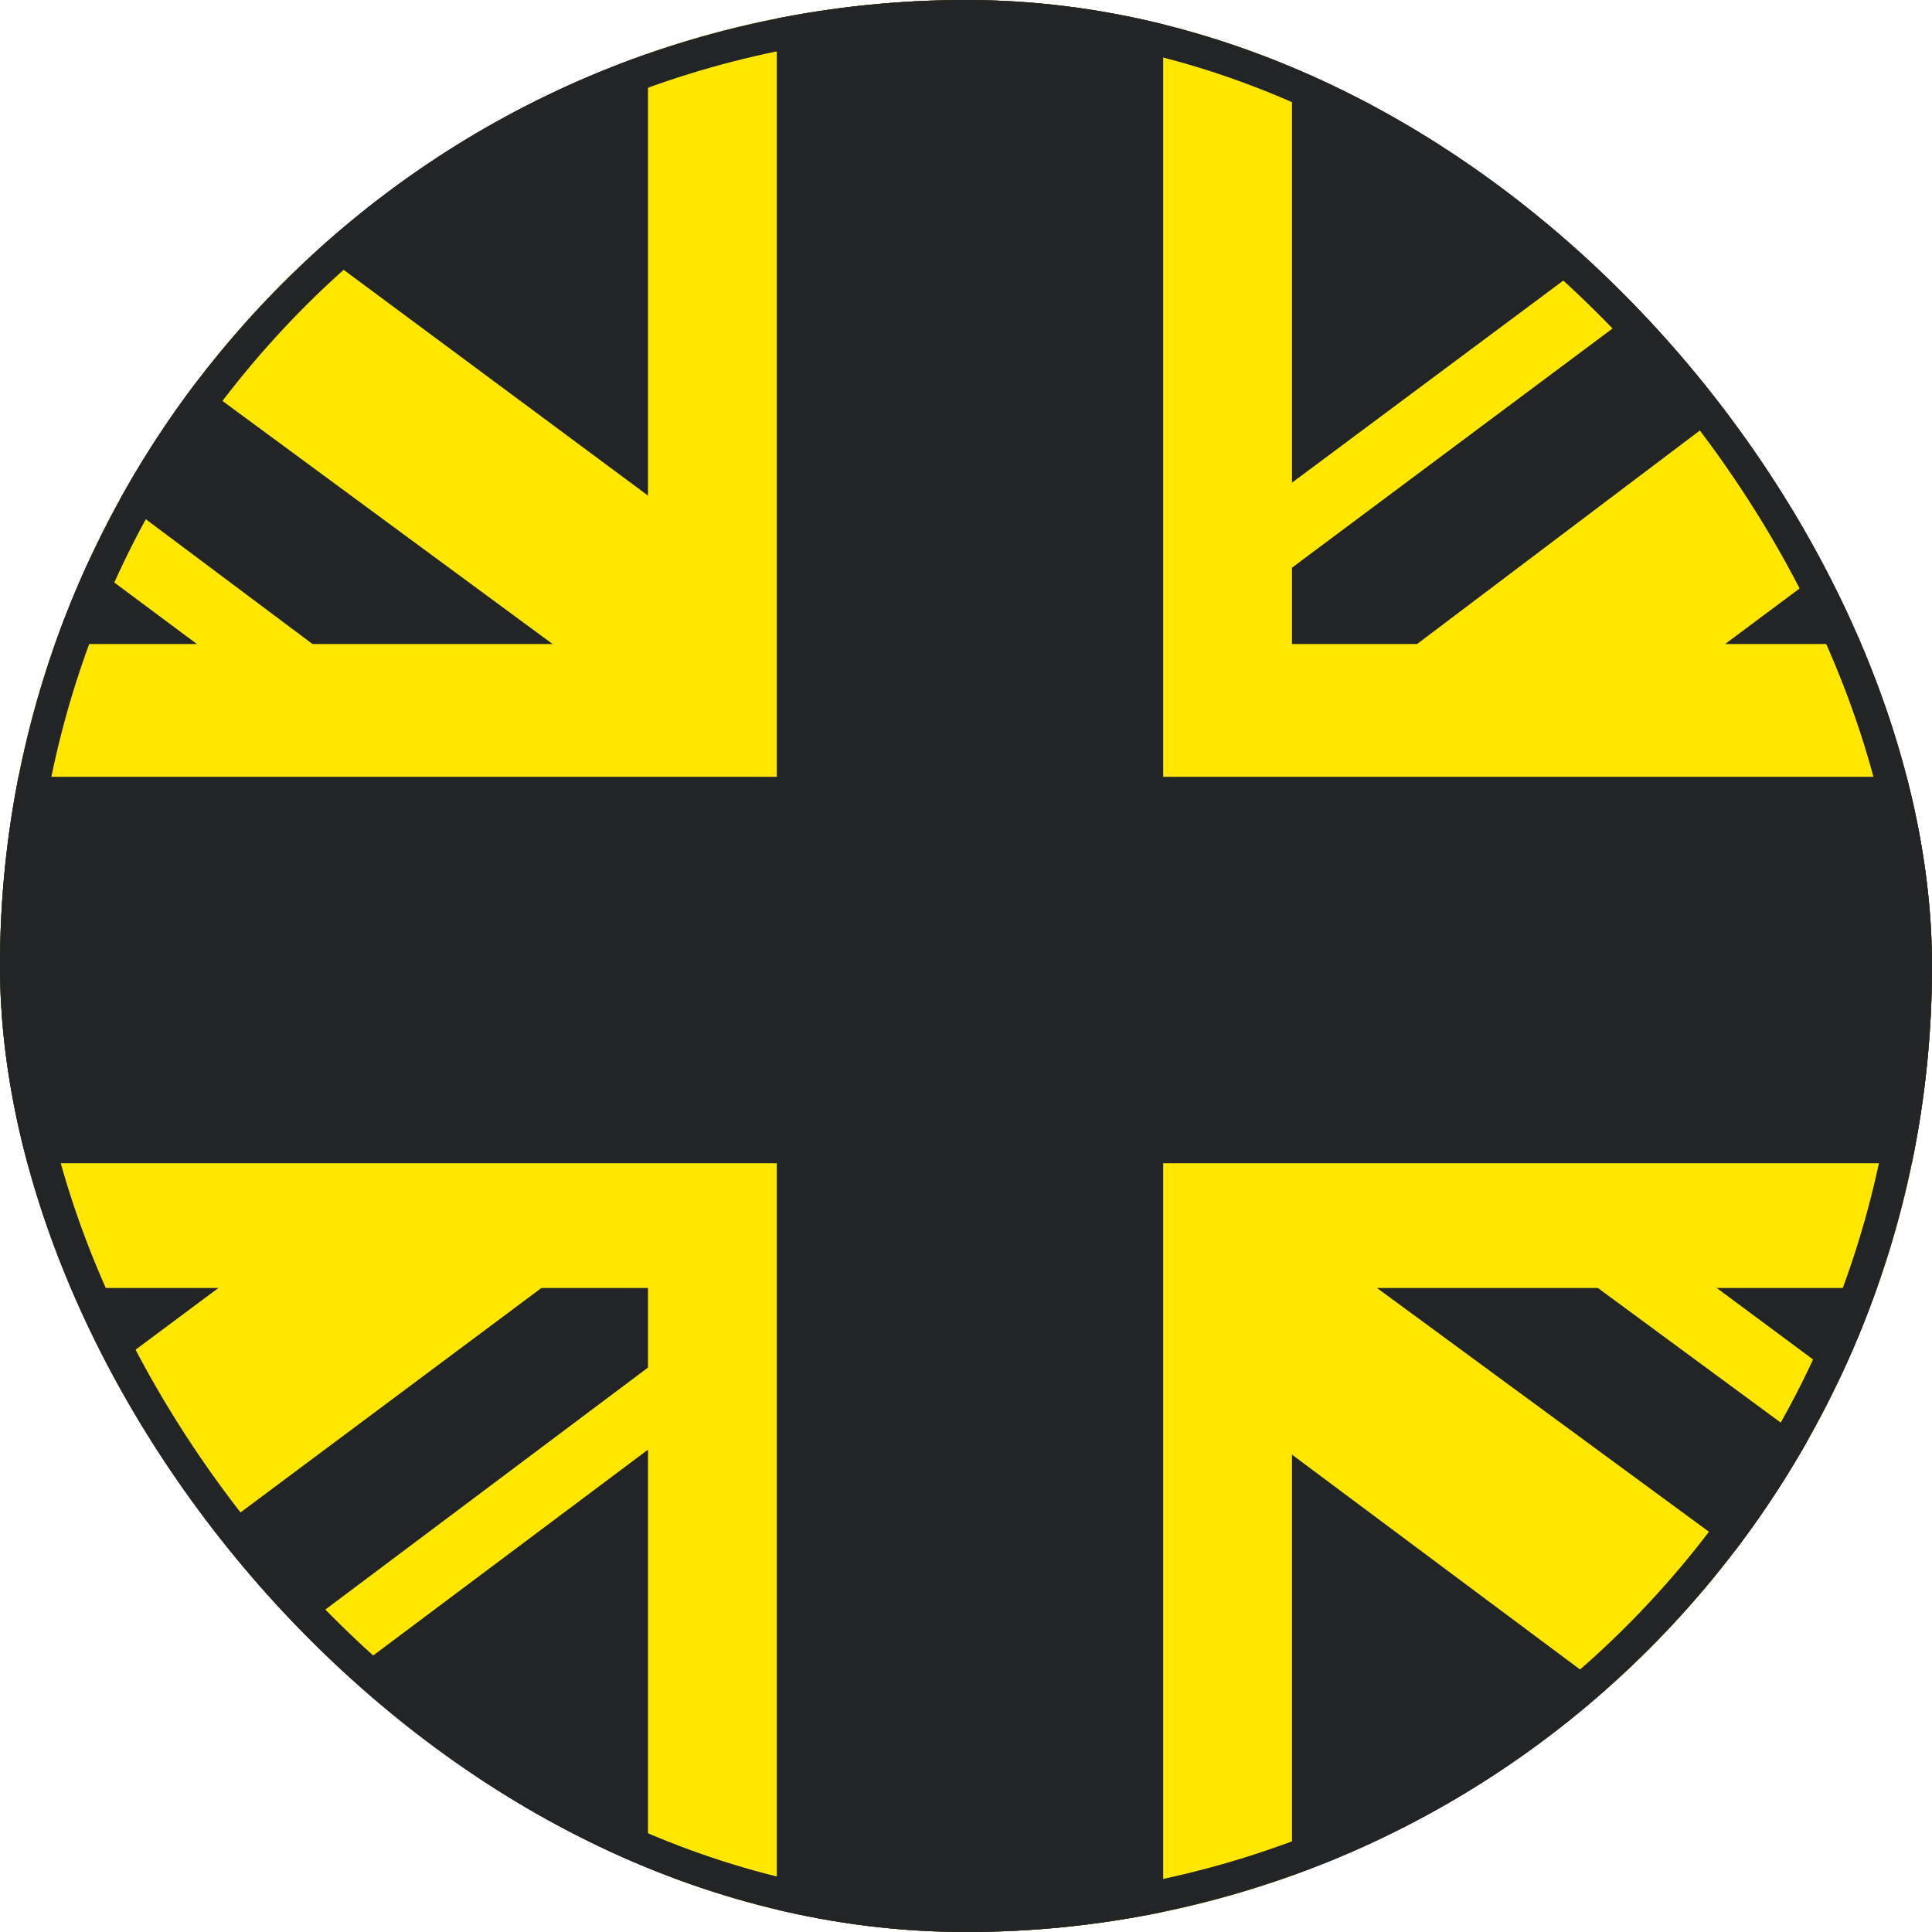
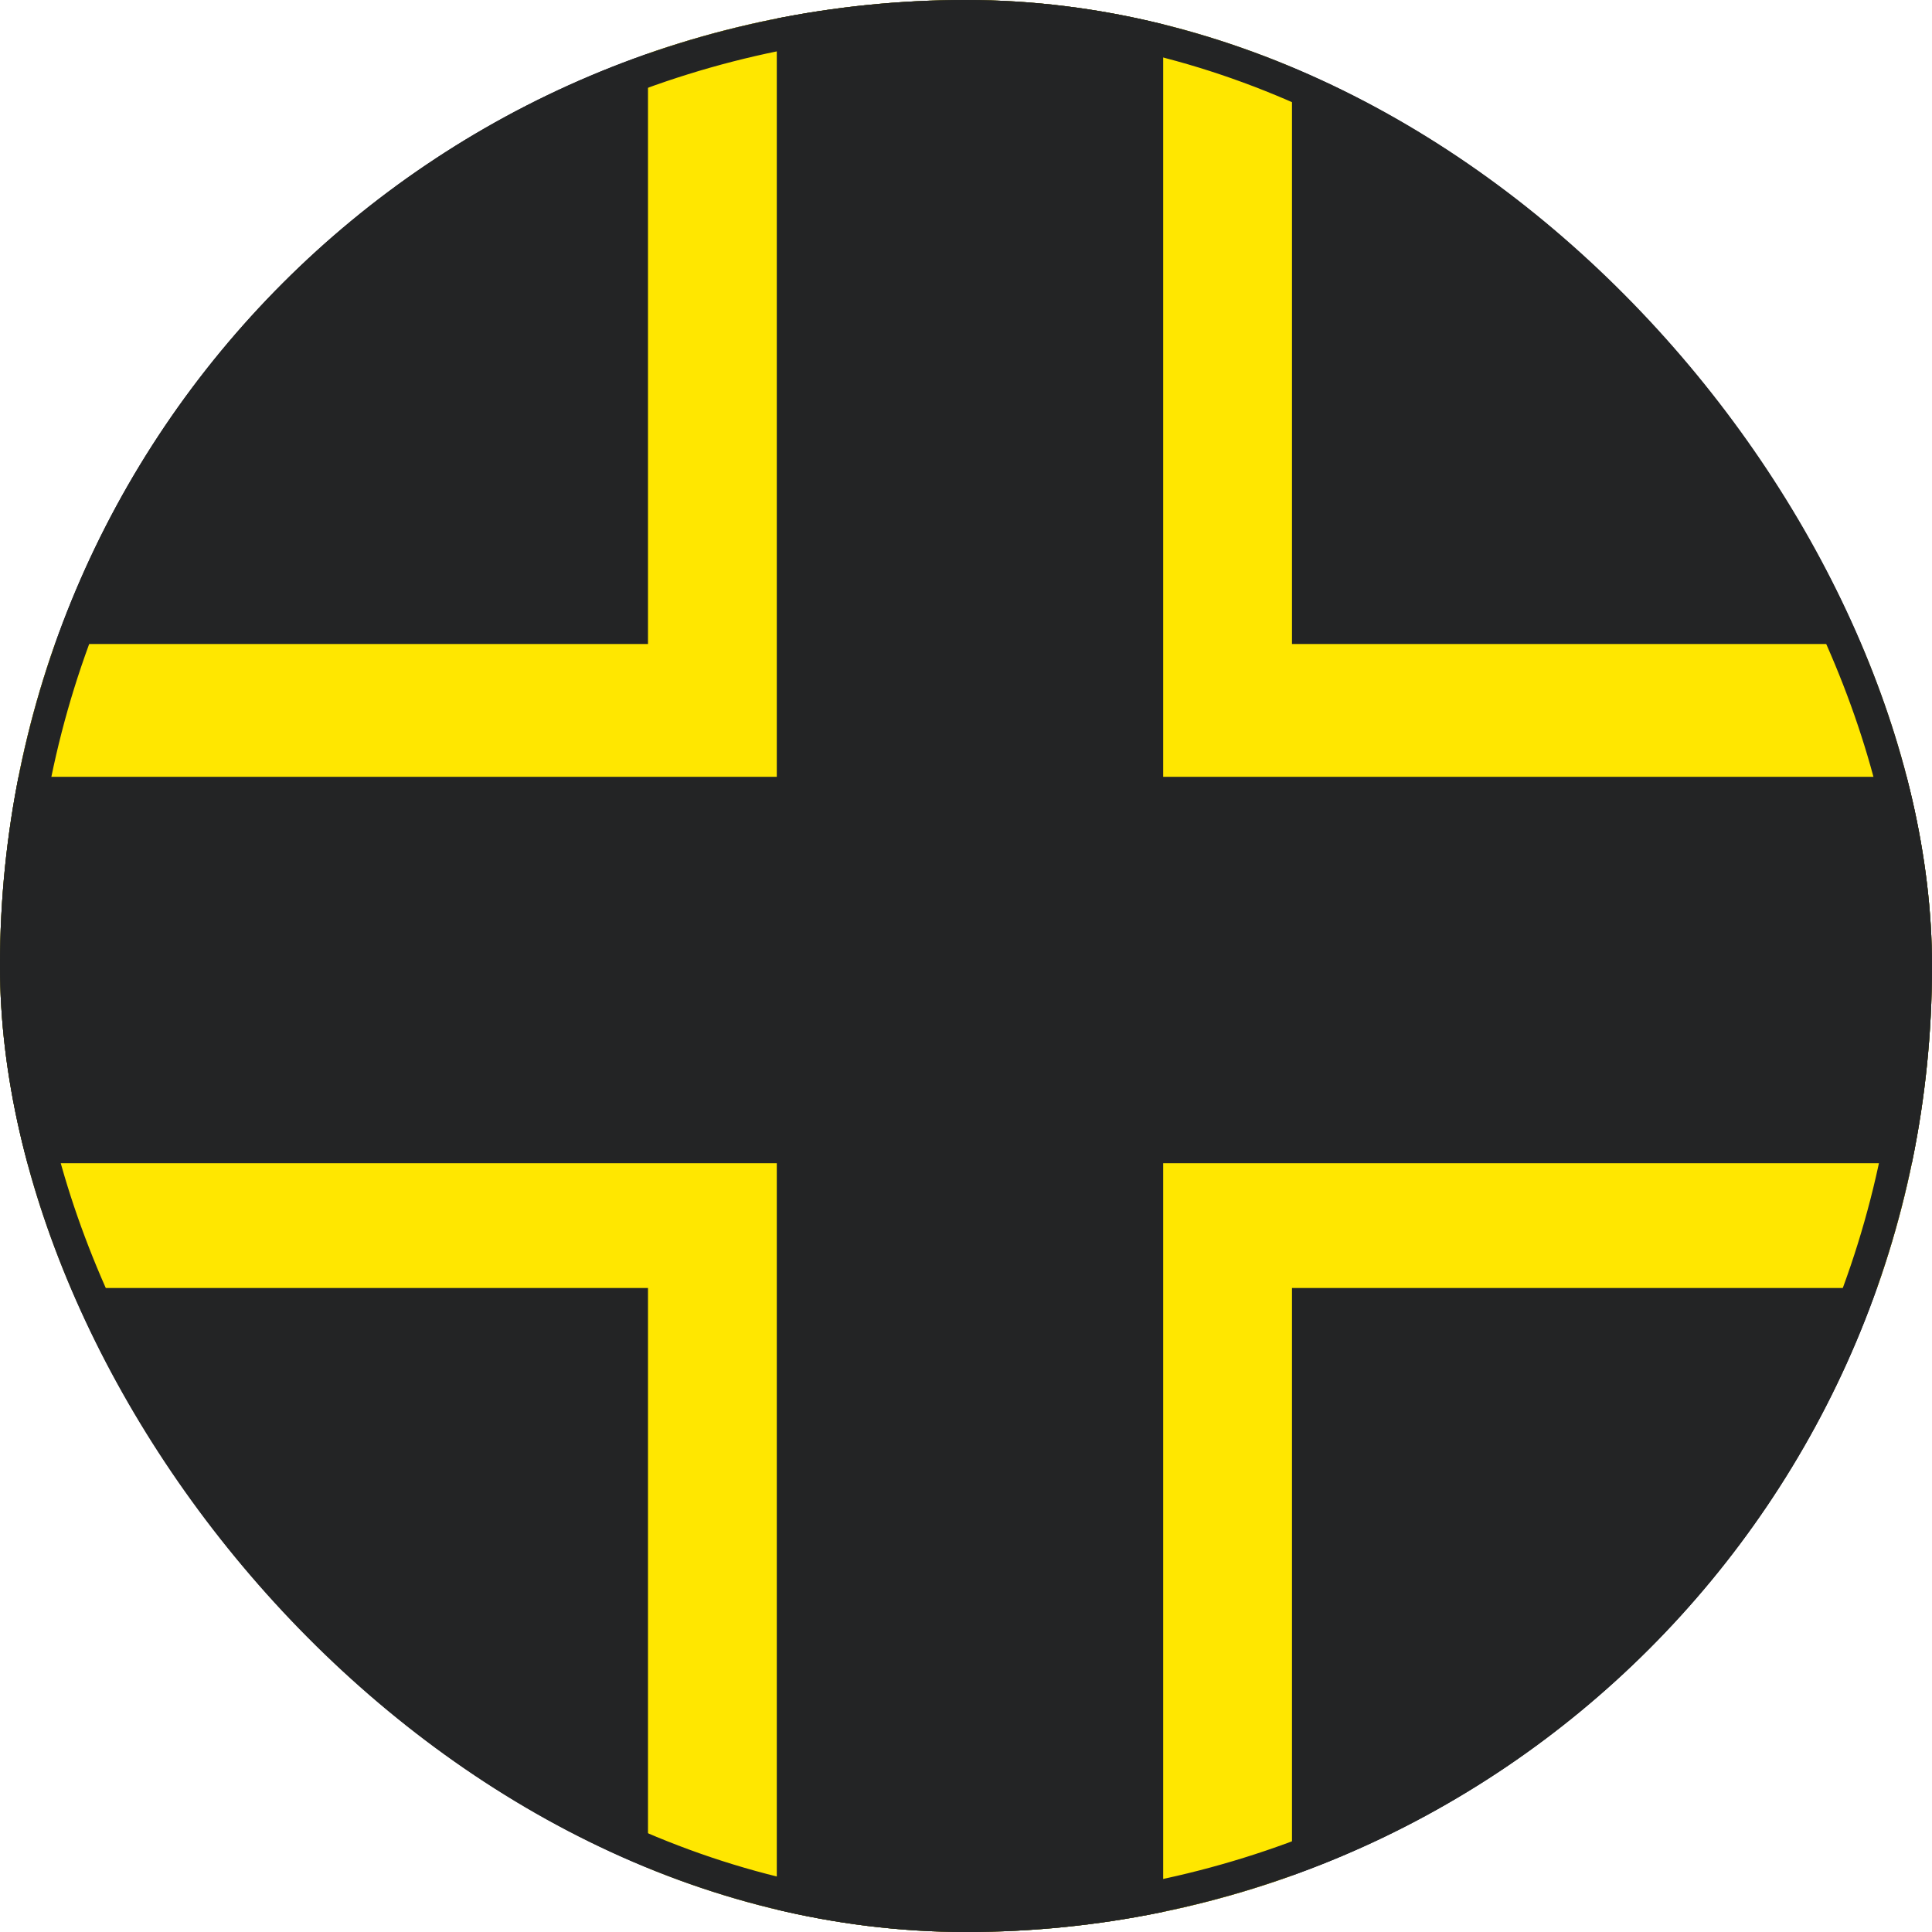
<svg xmlns="http://www.w3.org/2000/svg" viewBox="0 0 15 15" fill="none">
  <g clip-path="url(#clip0_2434_9105)">
    <g clip-path="url(#clip1_2434_9105)">
      <path d="M-2.5 0H17.5V15H-2.5V0Z" fill="#232425" />
-       <path d="M-0.156 0L7.469 5.656L15.062 0H17.5V1.938L10 7.531L17.5 13.094V15H15L7.5 9.406L0.031 15H-2.5V13.125L4.969 7.562L-2.5 2V0H-0.156Z" fill="#FFE700" />
-       <path d="M10.75 8.781L17.5 13.75V15L9.031 8.781H10.75ZM5 9.406L5.188 10.5L-0.812 15H-2.5L5 9.406ZM17.5 0V0.094L9.719 5.969L9.781 4.594L15.938 0H17.5ZM-2.5 0L4.969 5.5H3.094L-2.5 1.312V0Z" fill="#232425" />
      <path d="M5.031 0V15H10.031V0H5.031ZM-2.5 5V10H17.5V5H-2.5Z" fill="#FFE700" />
      <path d="M-2.5 6.031V9.031H17.5V6.031H-2.5ZM6.031 0V15H9.031V0H6.031Z" fill="#232425" />
    </g>
  </g>
  <rect x="0.125" y="0.125" width="14.75" height="14.75" rx="7.375" stroke="#232425" stroke-width="0.25" />
  <defs>
    <clipPath id="clip0_2434_9105">
      <rect width="15" height="15" rx="7.5" fill="white" />
    </clipPath>
    <clipPath id="clip1_2434_9105">
      <rect width="20" height="15" fill="white" transform="translate(-2.5)" />
    </clipPath>
  </defs>
</svg>